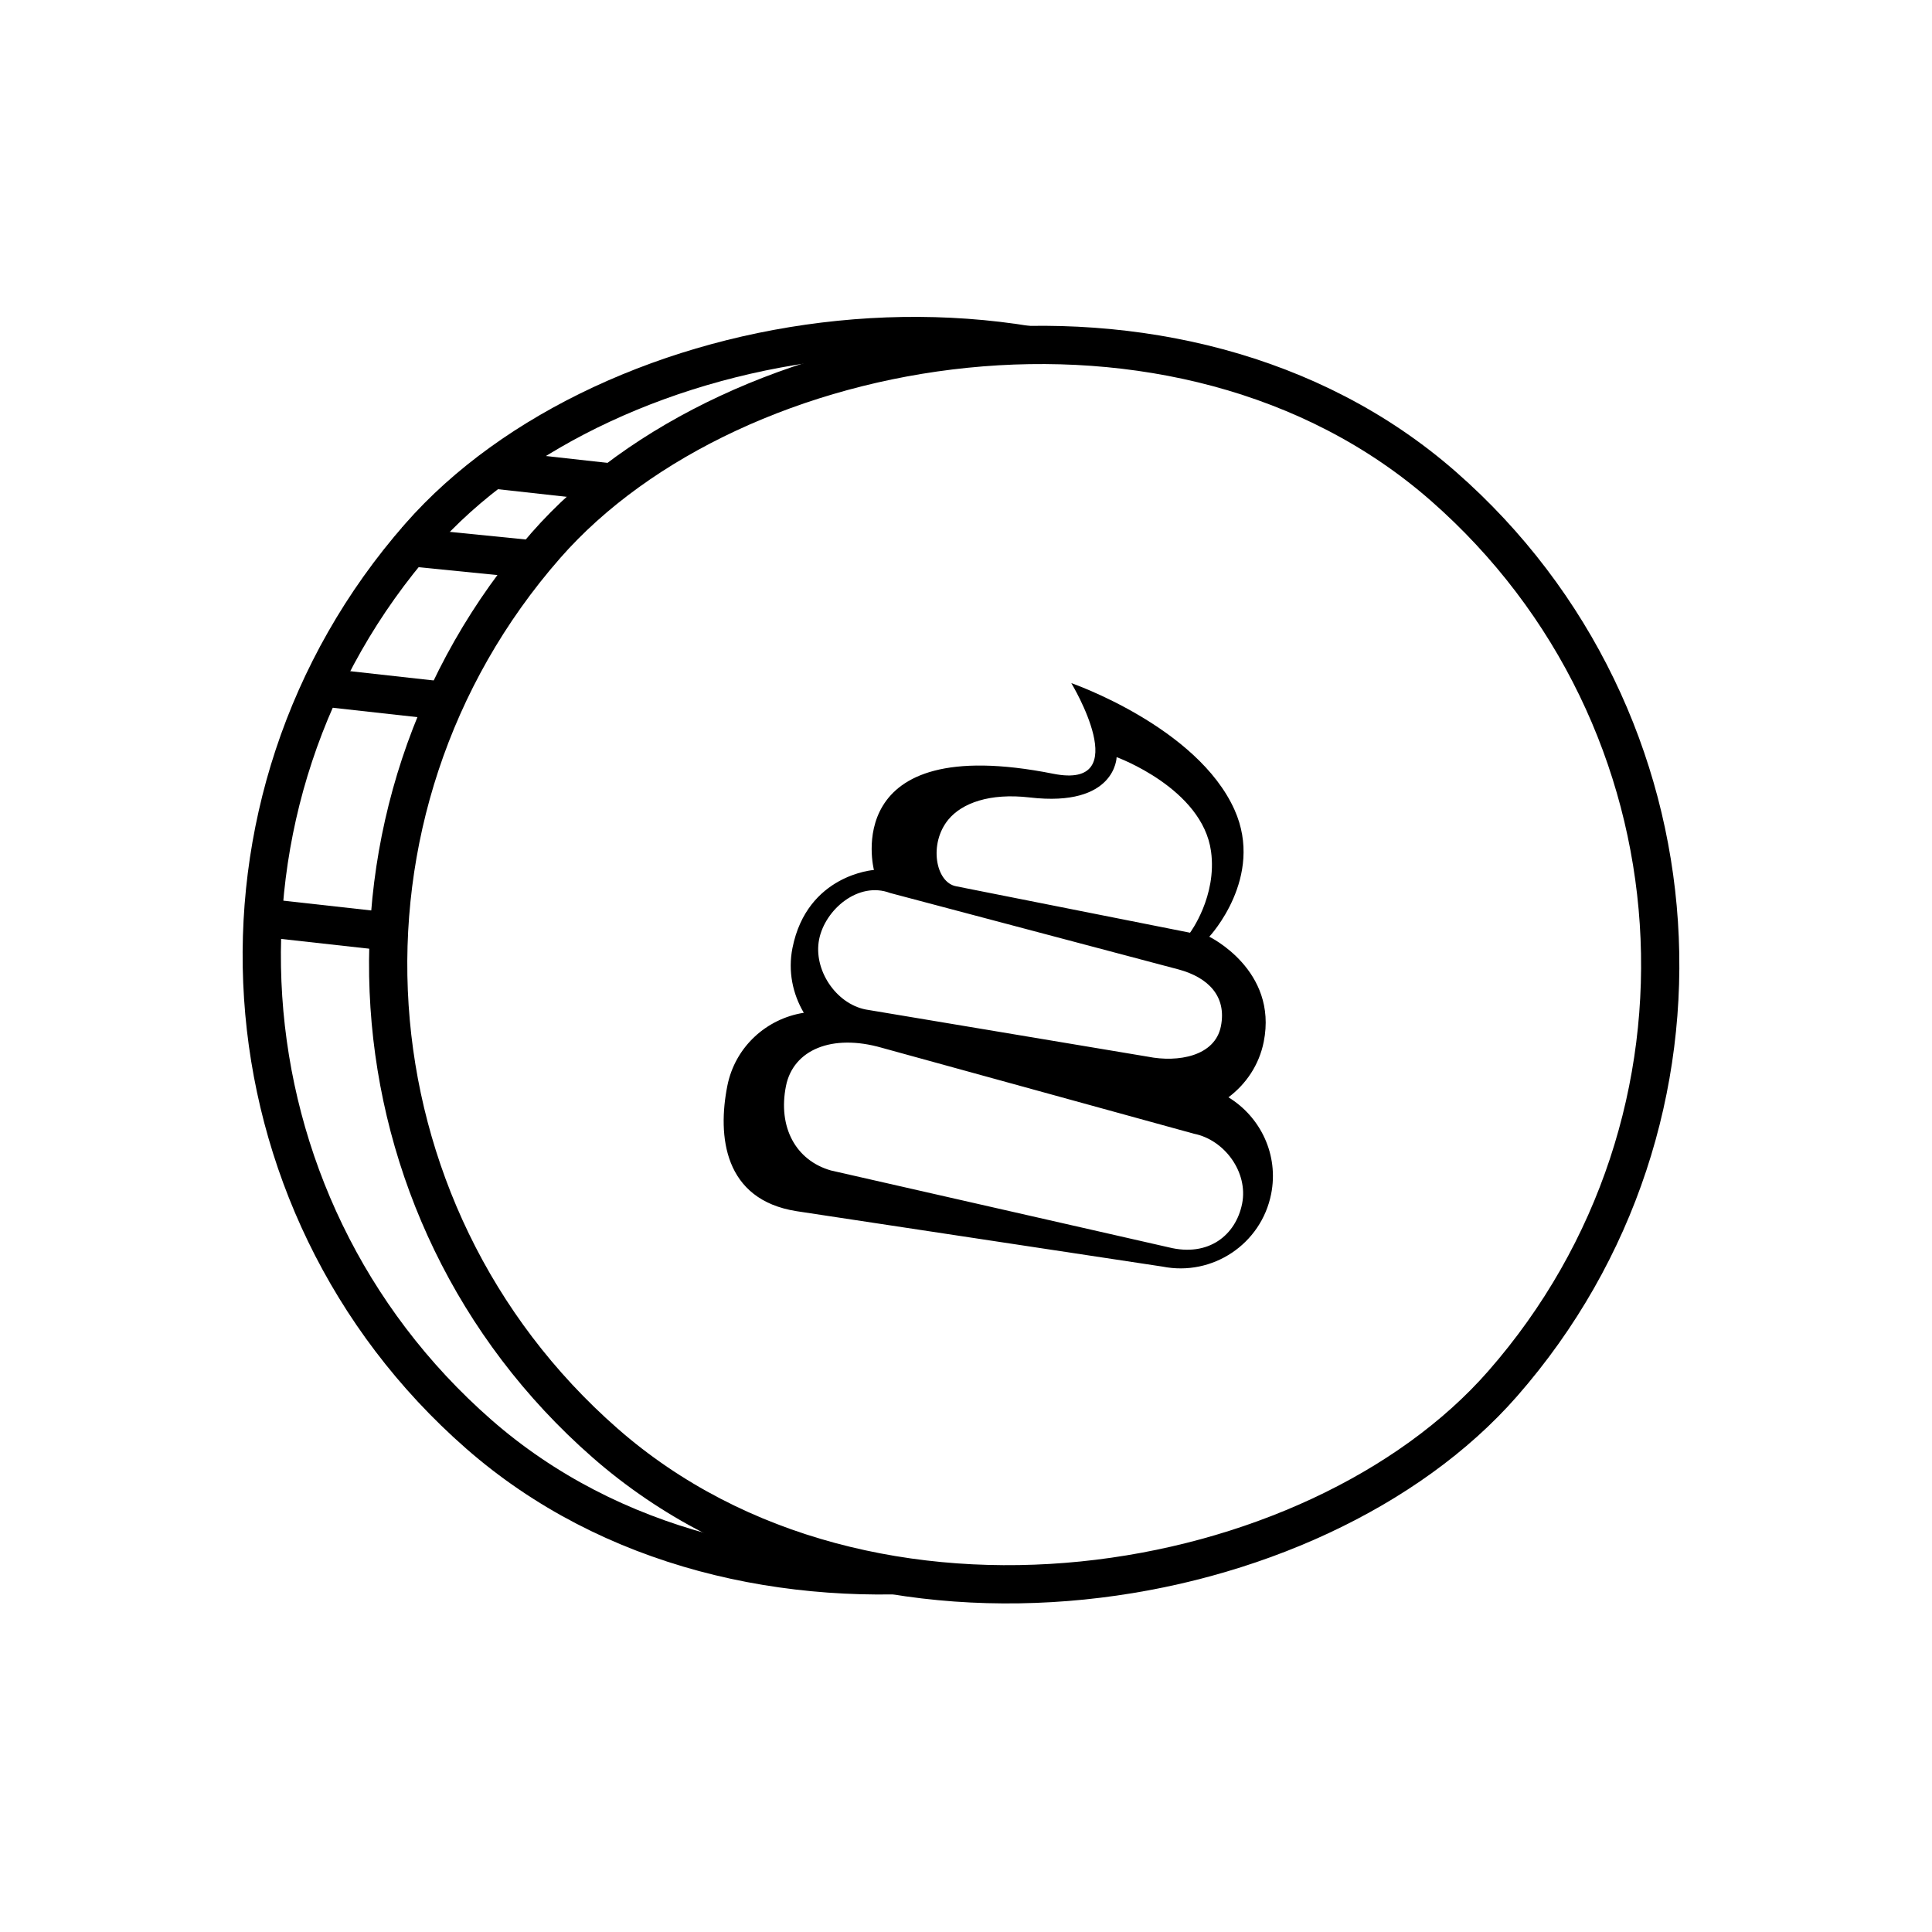
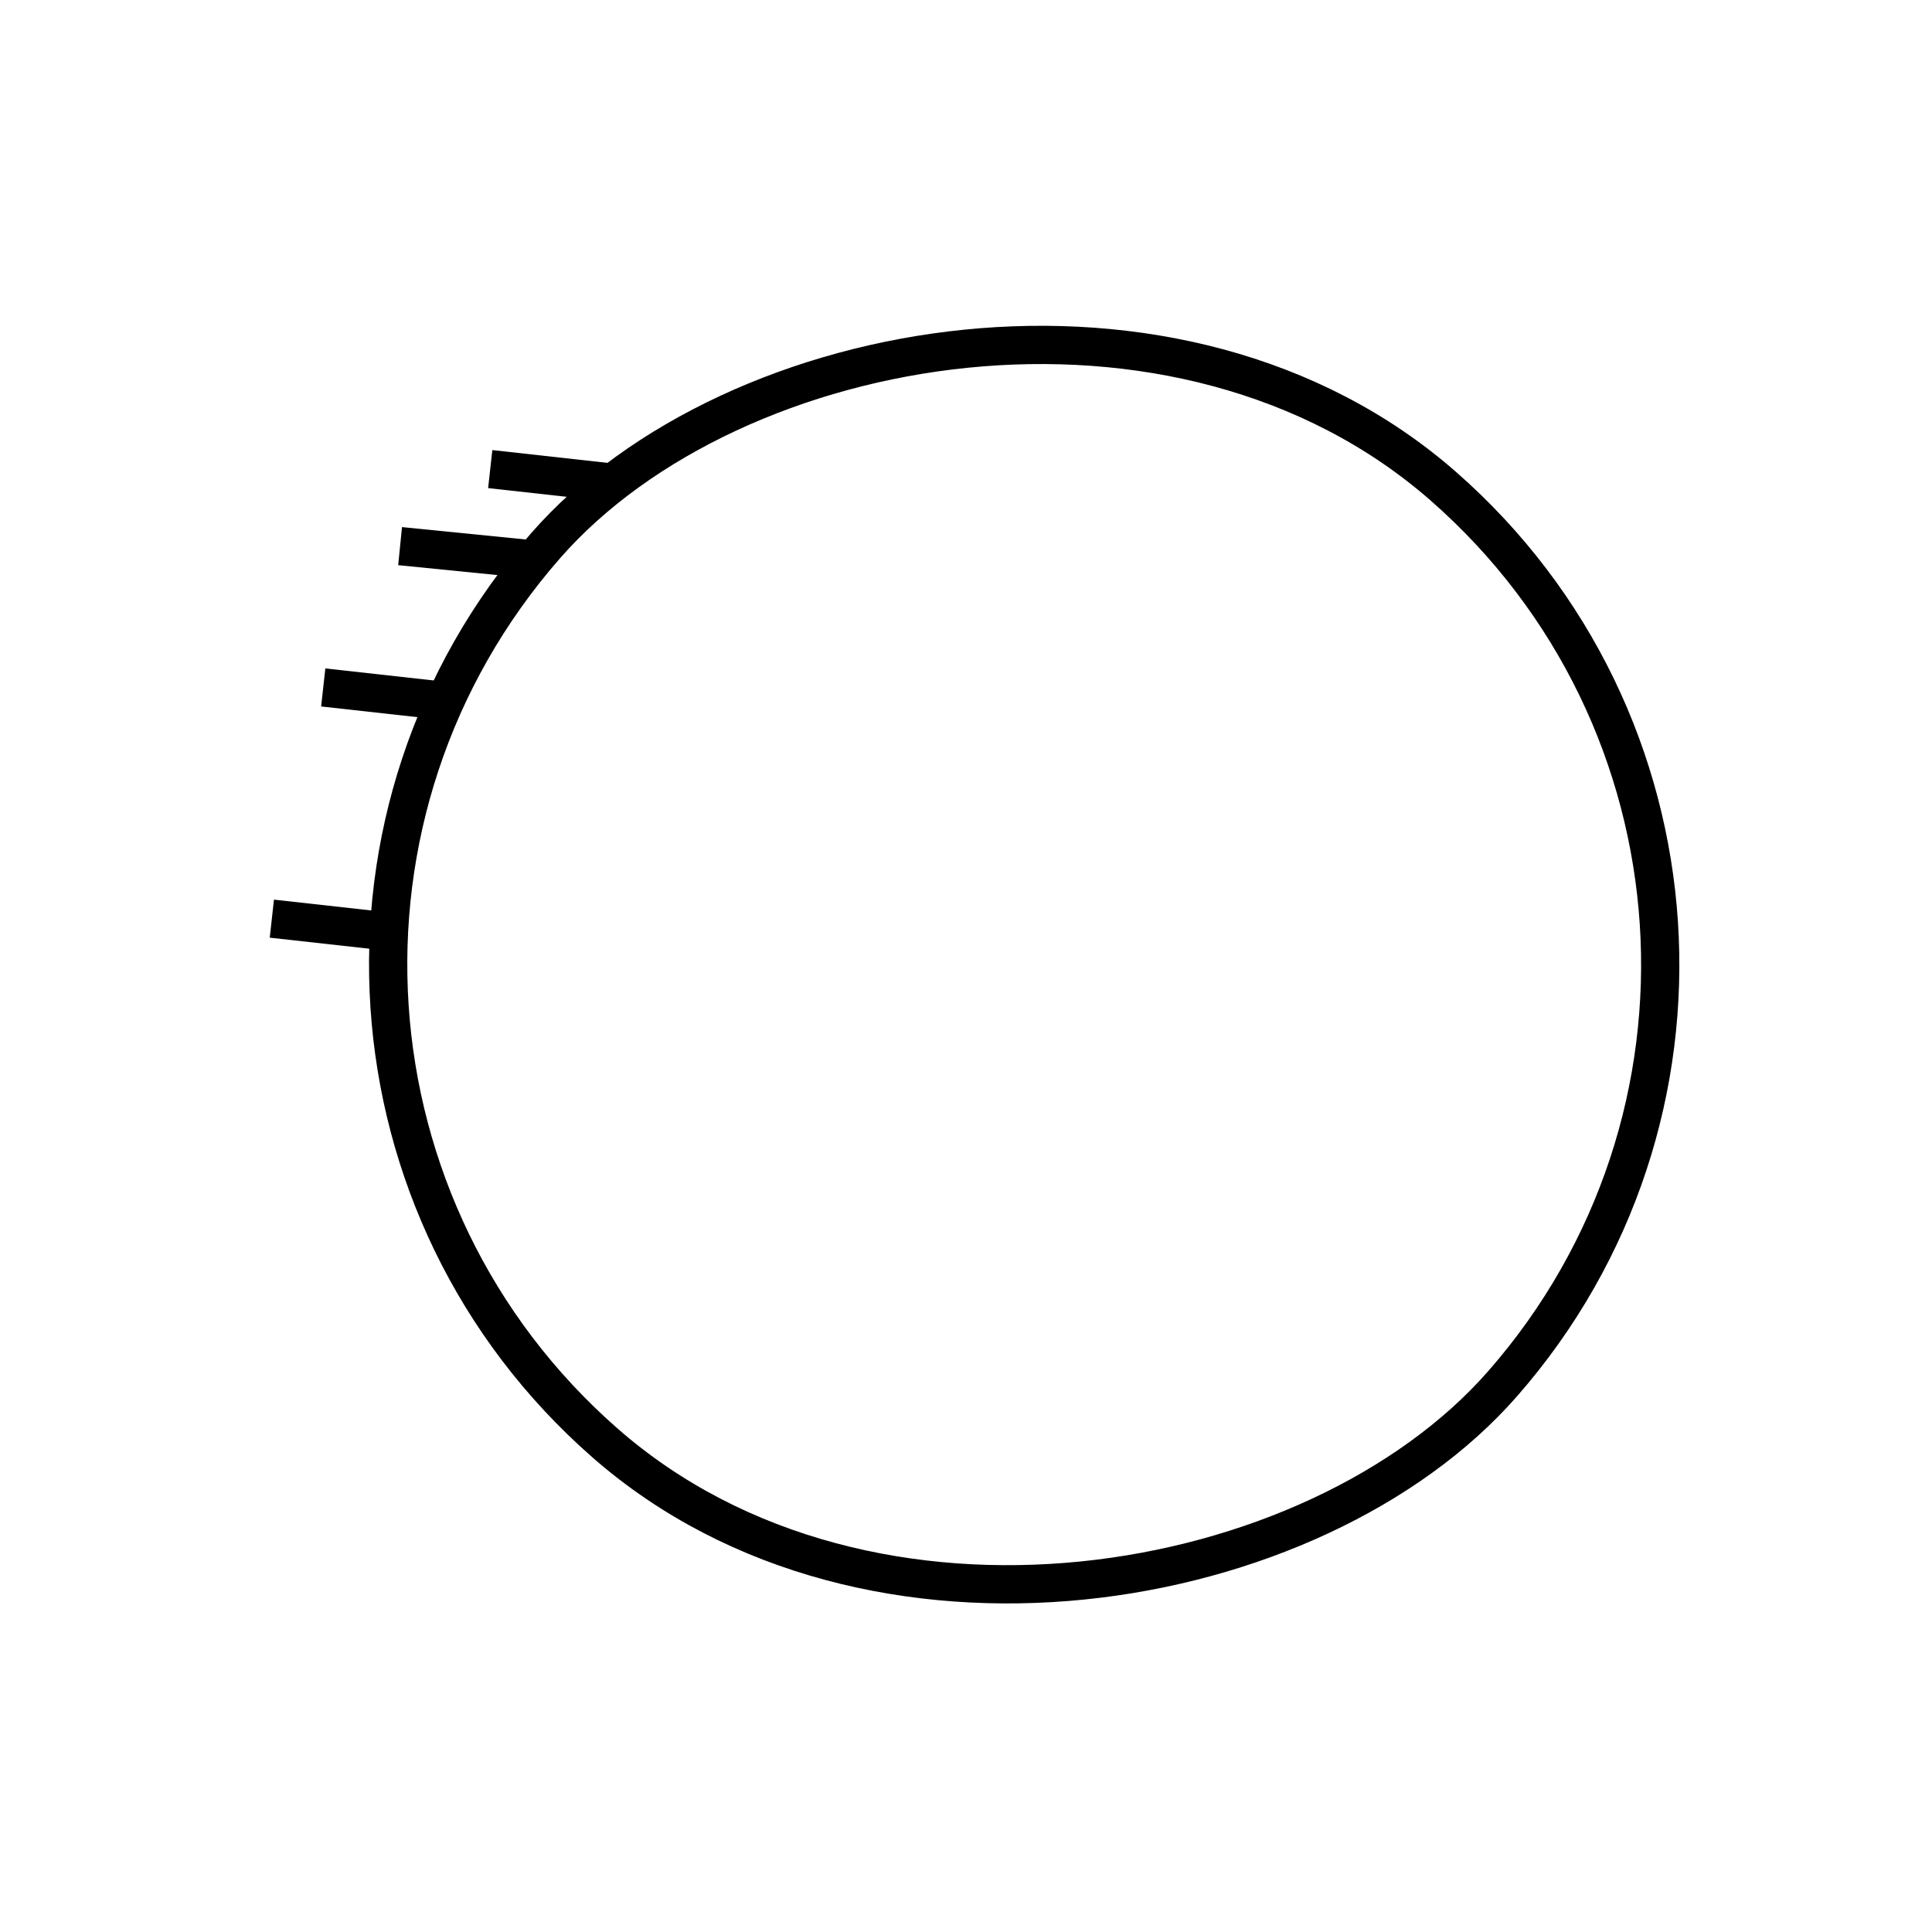
<svg xmlns="http://www.w3.org/2000/svg" width="101" height="101" viewBox="0 0 101 101" fill="none">
  <g filter="url(#filter0_b_447_1997)">
-     <rect width="66.507" height="66.507" rx="33.254" transform="matrix(-0.752 -0.659 -0.659 0.752 93.855 46.869)" fill="white" />
-     <rect width="66.507" height="66.507" rx="33.254" transform="matrix(-0.752 -0.659 -0.659 0.752 93.855 46.869)" stroke="black" stroke-width="2" />
    <path d="M43.617 47.779C43.437 46.054 43.905 44.251 45.007 42.994C47.049 40.666 50.059 40.714 52.454 42.816C54.85 44.917 55.735 48.265 53.312 51.027C52.115 52.392 50.458 53.079 48.809 52.996C50.585 56.344 48.016 58.6 46.255 61.321L45.14 60.343L44.624 59.89L36.347 52.63L36.064 52.382L35.731 52.089C38.046 49.787 40.679 46.477 43.617 47.779ZM52.409 49.994C53.879 48.319 53.318 46.14 51.594 44.628C49.87 43.116 47.059 42.662 45.396 44.558C44.221 45.898 44.28 48.23 46.003 49.742C47.911 51.415 50.94 51.669 52.409 49.994ZM45.19 59.233C46.799 57.41 48.783 55.344 47.96 52.889C47.089 52.7 46.243 52.285 45.494 51.628C44.891 51.099 44.432 50.437 44.114 49.705C41.845 48.91 40.647 48.83 37.532 51.549L45.19 59.233Z" fill="black" />
  </g>
  <g filter="url(#filter1_b_447_1997)">
    <rect width="66.507" height="66.507" rx="33.254" transform="matrix(-0.752 -0.659 -0.659 0.752 100.463 47.335)" fill="white" />
    <rect width="66.507" height="66.507" rx="33.254" transform="matrix(-0.752 -0.659 -0.659 0.752 100.463 47.335)" stroke="black" stroke-width="2" />
    <g clip-path="url(#clip0_447_1997)">
      <path d="M49.447 46.228C49.477 46.233 49.494 46.236 49.502 46.237C49.485 46.234 49.447 46.228 49.447 46.228Z" fill="black" />
      <path d="M49.502 46.237C49.513 46.238 49.511 46.238 49.502 46.237V46.237Z" fill="black" />
-       <path d="M42.021 52.946C41.438 51.959 41.187 50.771 41.428 49.559C42.193 45.714 45.687 45.48 45.687 45.48C45.687 45.48 43.8 38.208 55.062 40.45C59.39 41.311 56.005 35.711 56.005 35.711C56.005 35.711 62.592 37.992 64.538 42.336C66.122 45.871 63.218 48.969 63.218 48.969C63.218 48.969 66.813 50.706 66.065 54.462C65.824 55.674 65.137 56.676 64.22 57.364C65.901 58.391 66.859 60.375 66.452 62.42C65.931 65.037 63.388 66.735 60.771 66.214L41.646 63.318C37.829 62.72 37.504 59.379 38.024 56.762C38.431 54.718 40.075 53.251 42.021 52.946ZM63.31 44.508C62.86 41.214 58.374 39.581 58.374 39.581C58.374 39.581 58.336 42.214 53.83 41.689C51.731 41.445 50.29 41.987 49.581 42.842C48.539 44.099 48.906 46.15 50.002 46.336L62.212 48.76C62.212 48.76 63.632 46.858 63.31 44.508ZM61.632 50.685L46.529 46.682C44.885 46.06 43.135 47.538 42.822 49.108C42.51 50.678 43.681 52.46 45.251 52.773L60.01 55.241C61.58 55.553 63.513 55.221 63.825 53.653C64.138 52.082 63.162 51.105 61.632 50.685ZM43.438 61.189L61.093 65.206C63.186 65.729 64.608 64.565 64.935 62.924C65.262 61.28 64.012 59.586 62.419 59.269L46.095 54.774C43.489 54.026 41.465 54.883 41.088 56.776C40.66 58.928 41.6 60.663 43.438 61.189Z" fill="black" />
+       <path d="M42.021 52.946C41.438 51.959 41.187 50.771 41.428 49.559C42.193 45.714 45.687 45.48 45.687 45.48C45.687 45.48 43.8 38.208 55.062 40.45C59.39 41.311 56.005 35.711 56.005 35.711C56.005 35.711 62.592 37.992 64.538 42.336C66.122 45.871 63.218 48.969 63.218 48.969C63.218 48.969 66.813 50.706 66.065 54.462C65.824 55.674 65.137 56.676 64.22 57.364C65.901 58.391 66.859 60.375 66.452 62.42C65.931 65.037 63.388 66.735 60.771 66.214L41.646 63.318C37.829 62.72 37.504 59.379 38.024 56.762C38.431 54.718 40.075 53.251 42.021 52.946ZM63.31 44.508C62.86 41.214 58.374 39.581 58.374 39.581C58.374 39.581 58.336 42.214 53.83 41.689C51.731 41.445 50.29 41.987 49.581 42.842C48.539 44.099 48.906 46.15 50.002 46.336L62.212 48.76C62.212 48.76 63.632 46.858 63.31 44.508ZL46.529 46.682C44.885 46.06 43.135 47.538 42.822 49.108C42.51 50.678 43.681 52.46 45.251 52.773L60.01 55.241C61.58 55.553 63.513 55.221 63.825 53.653C64.138 52.082 63.162 51.105 61.632 50.685ZM43.438 61.189L61.093 65.206C63.186 65.729 64.608 64.565 64.935 62.924C65.262 61.28 64.012 59.586 62.419 59.269L46.095 54.774C43.489 54.026 41.465 54.883 41.088 56.776C40.66 58.928 41.6 60.663 43.438 61.189Z" fill="black" />
    </g>
  </g>
  <line x1="20.916" y1="28.55" x2="27.631" y2="29.222" stroke="black" stroke-width="2" />
  <line x1="25.628" y1="24.523" x2="31.671" y2="25.194" stroke="black" stroke-width="2" />
  <line x1="16.898" y1="35.938" x2="22.941" y2="36.609" stroke="black" stroke-width="2" />
  <line x1="14.212" y1="48.025" x2="20.255" y2="48.696" stroke="black" stroke-width="2" />
  <defs>
    <filter id="filter0_b_447_1997" x="-80" y="-76.988" width="253.854" height="253.854" filterUnits="userSpaceOnUse" color-interpolation-filters="sRGB">
      <feFlood flood-opacity="0" result="BackgroundImageFix" />
      <feGaussianBlur in="BackgroundImageFix" stdDeviation="40" />
      <feComposite in2="SourceAlpha" operator="in" result="effect1_backgroundBlur_447_1997" />
      <feBlend mode="normal" in="SourceGraphic" in2="effect1_backgroundBlur_447_1997" result="shape" />
    </filter>
    <filter id="filter1_b_447_1997" x="-73.392" y="-76.522" width="253.854" height="253.854" filterUnits="userSpaceOnUse" color-interpolation-filters="sRGB">
      <feFlood flood-opacity="0" result="BackgroundImageFix" />
      <feGaussianBlur in="BackgroundImageFix" stdDeviation="40" />
      <feComposite in2="SourceAlpha" operator="in" result="effect1_backgroundBlur_447_1997" />
      <feBlend mode="normal" in="SourceGraphic" in2="effect1_backgroundBlur_447_1997" result="shape" />
    </filter>
    <clipPath id="clip0_447_1997">
-       <rect width="30.021" height="30.021" fill="white" transform="matrix(-0.981 -0.195 -0.195 0.981 71.188 38.614)" />
-     </clipPath>
+       </clipPath>
  </defs>
</svg>